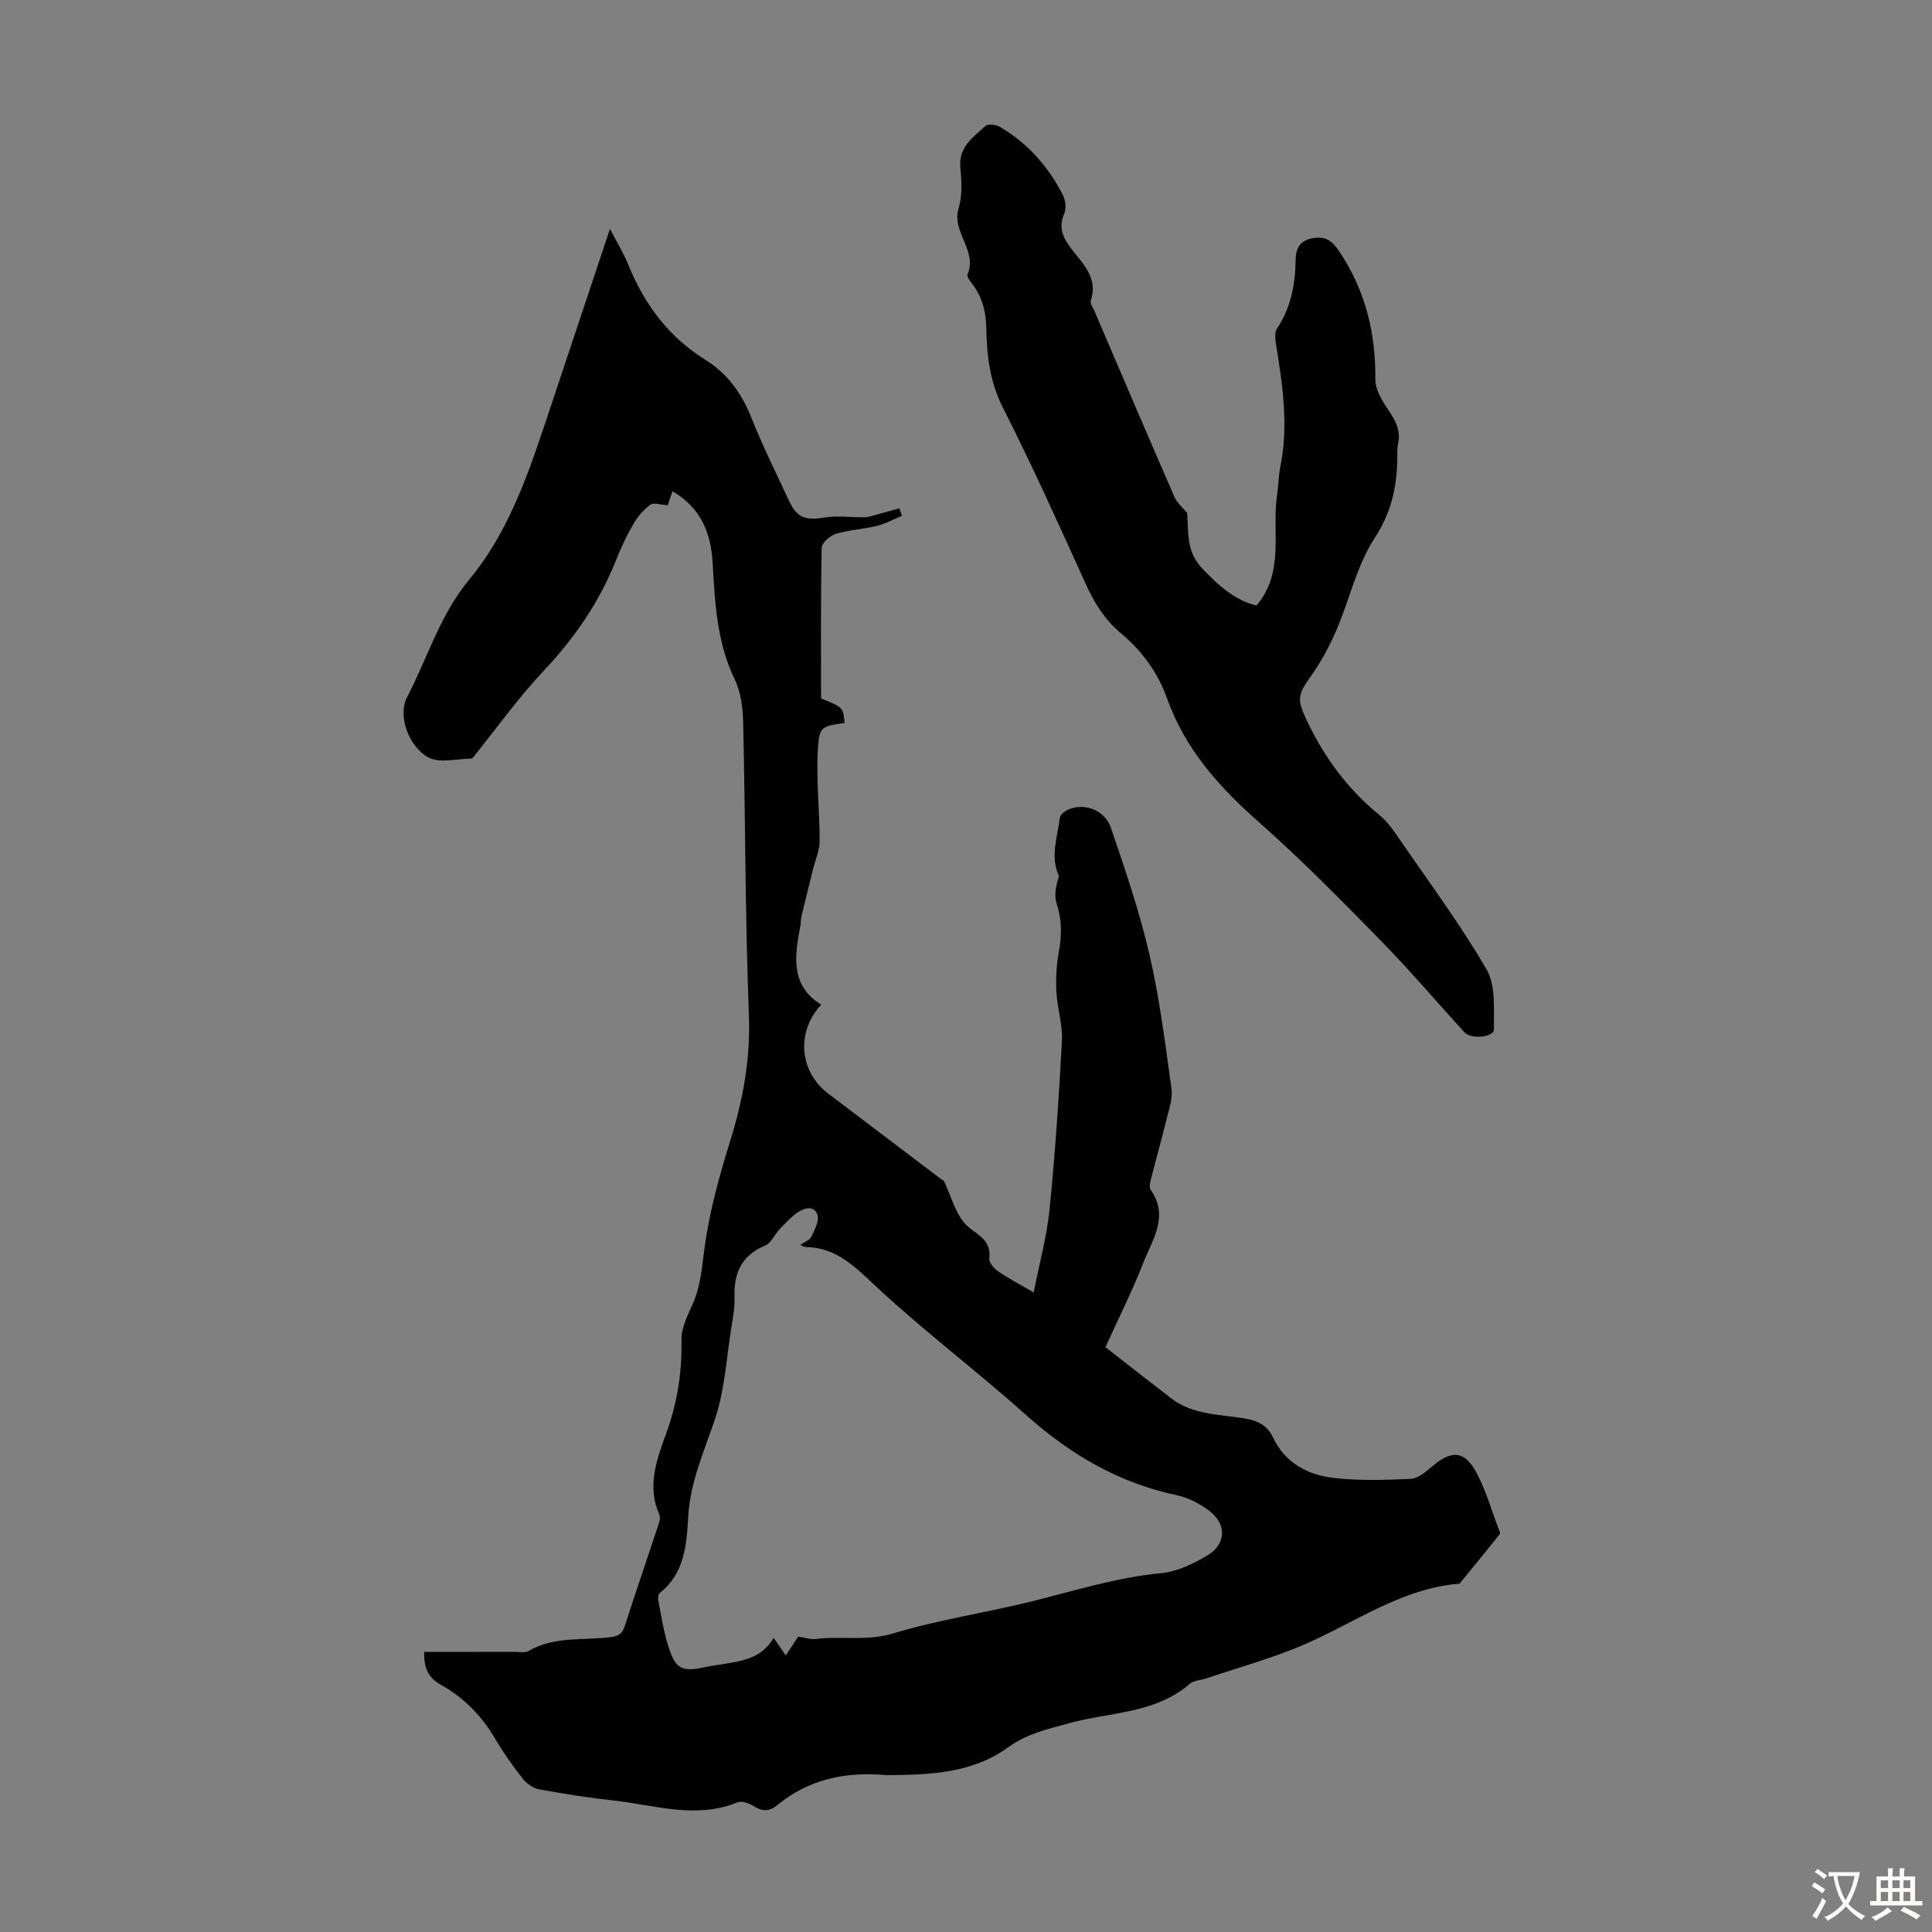
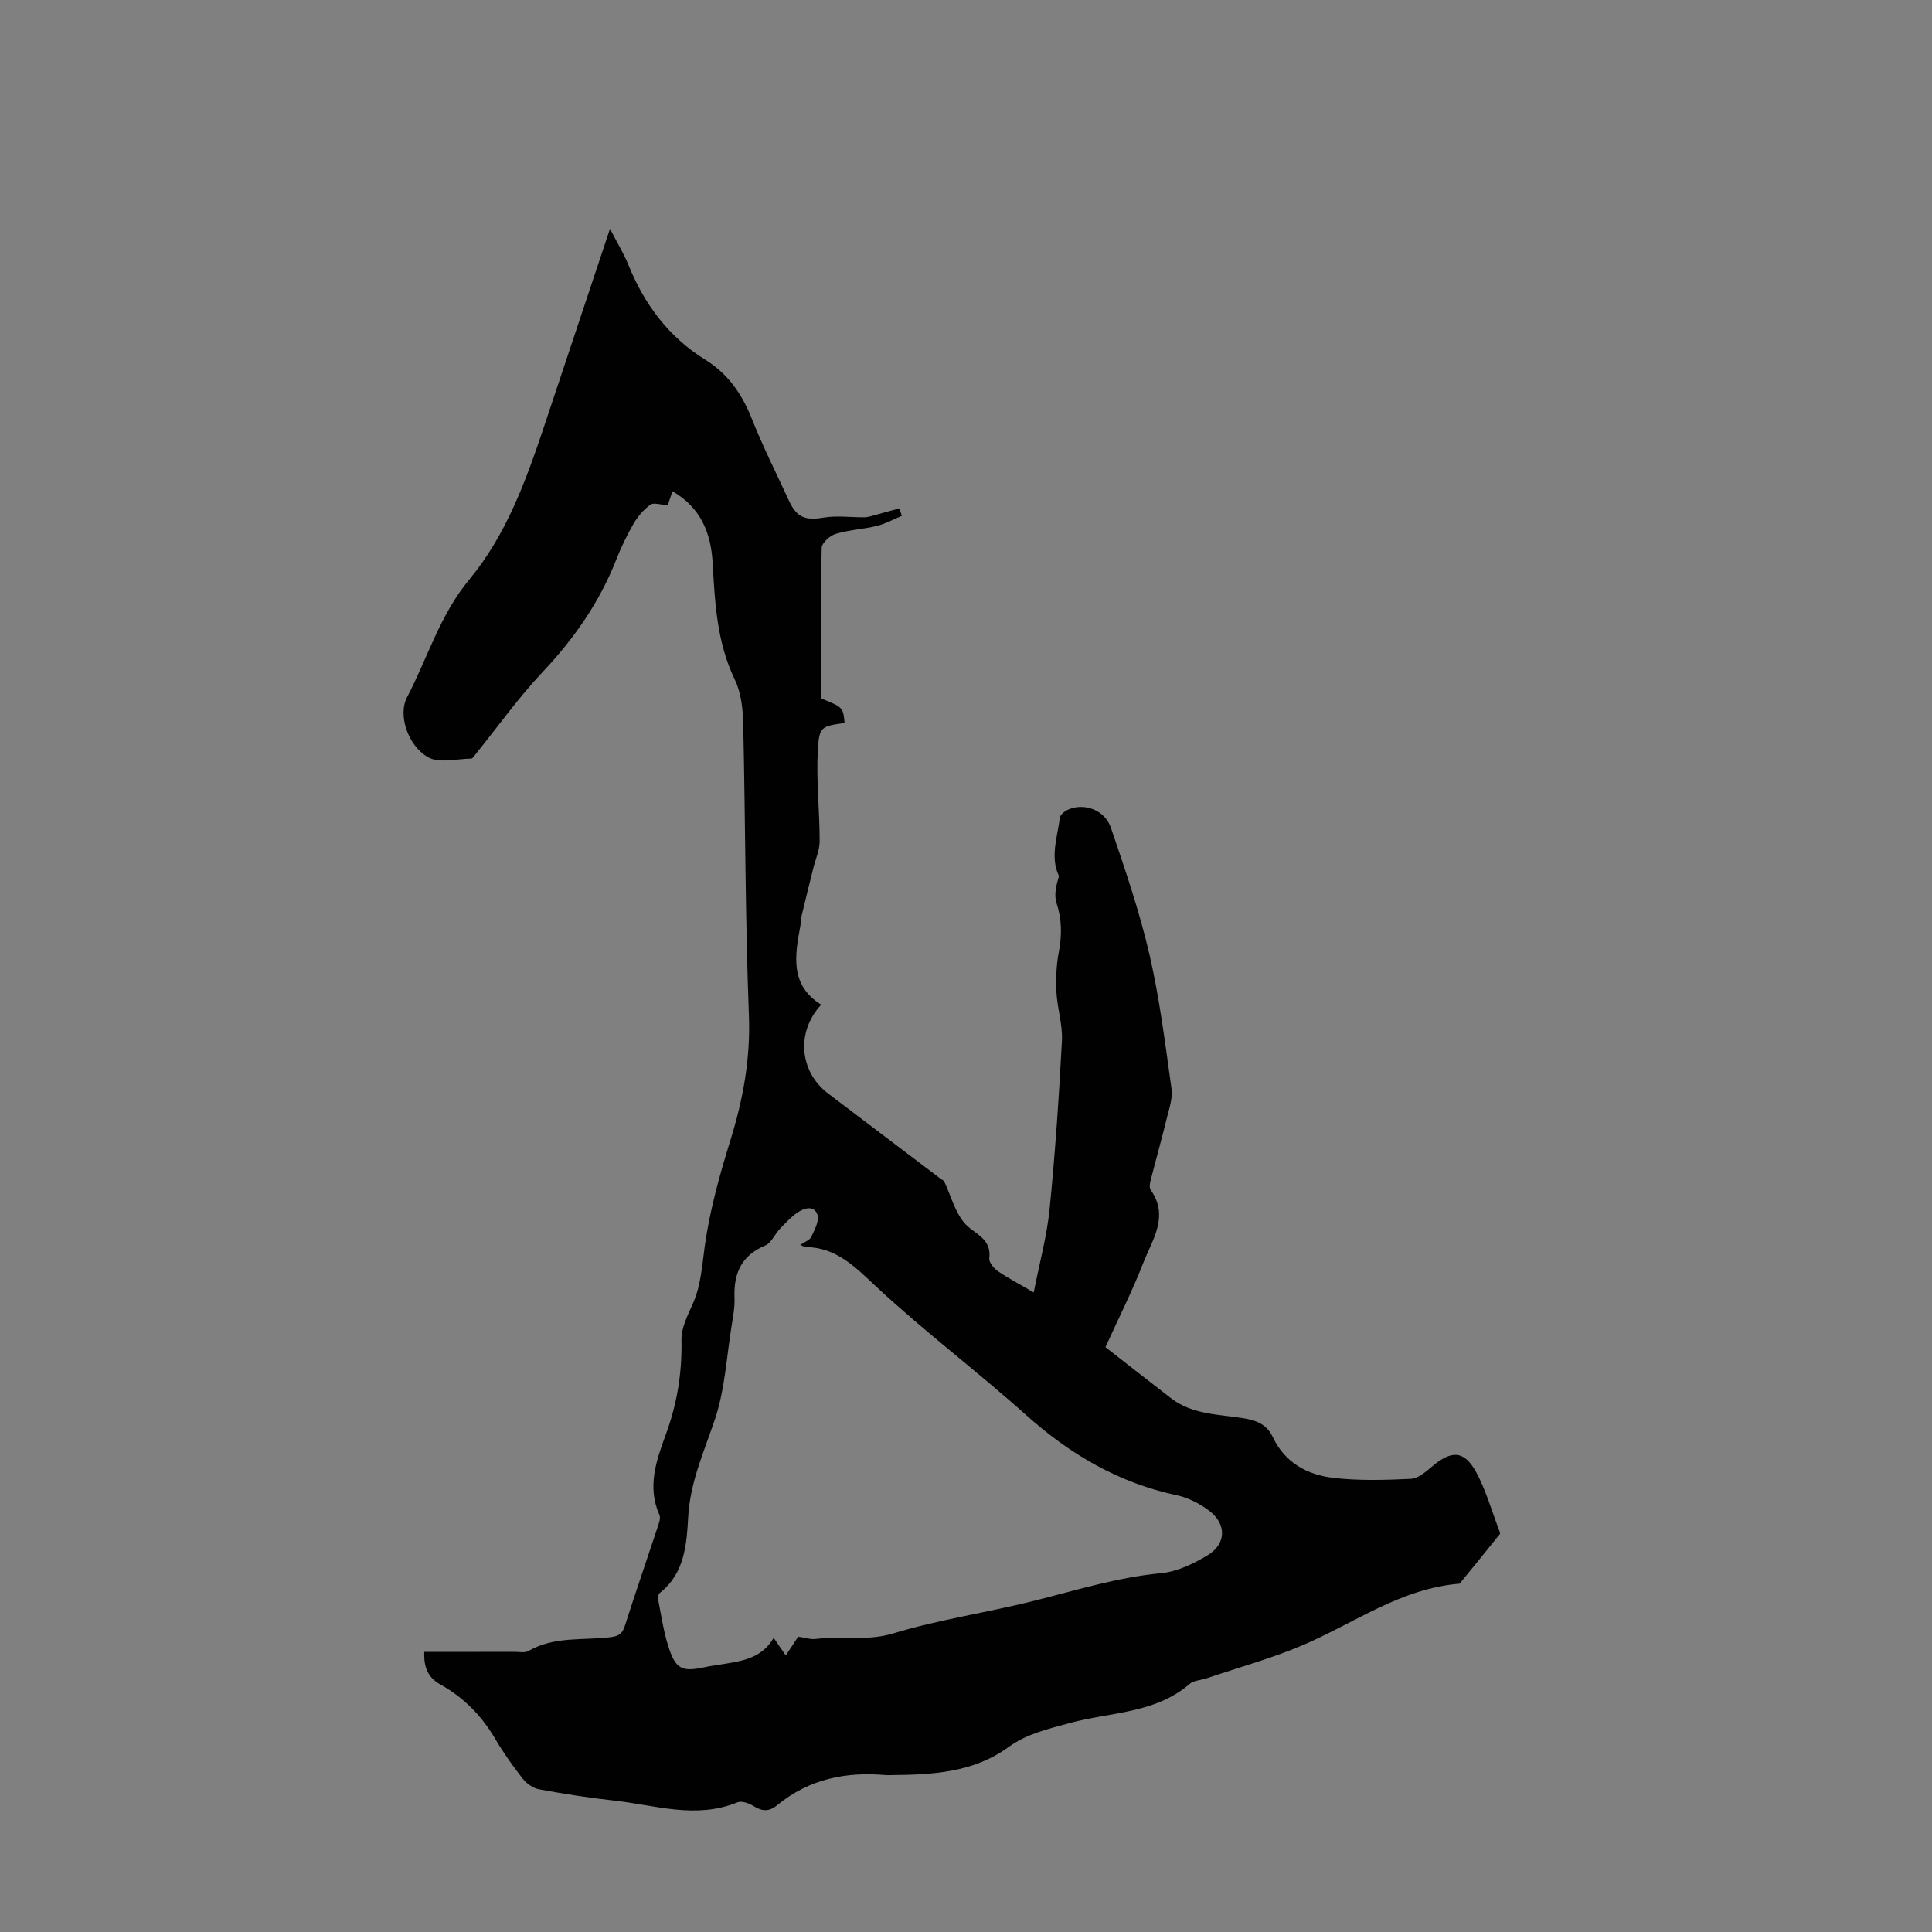
<svg xmlns="http://www.w3.org/2000/svg" enable-background="new 0 0 400 400" viewBox="0 0 400 400">
  <rect x="0" y="0" width="400" height="400" fill="#808080" stroke="none" />
-   <path d="m87.84 342c6.34 0 12.48.01 18.62-.01 1 0 2.21.27 2.98-.18 5.34-3.1 11.33-2.14 17.04-2.86 1.76-.22 2.41-.83 2.93-2.45 2.13-6.7 4.44-13.34 6.64-20.01.3-.92.8-2.12.47-2.86-2.59-5.8-.61-11.35 1.32-16.6 2.36-6.42 3.39-12.82 3.25-19.63-.05-2.51 1.32-5.14 2.39-7.57 1.69-3.86 1.87-7.88 2.45-11.97 1.04-7.35 3.07-14.62 5.28-21.74 2.64-8.5 4.19-16.93 3.84-25.96-.77-20.13-.72-40.29-1.18-60.43-.07-3.05-.45-6.37-1.75-9.05-3.72-7.72-4.11-15.96-4.58-24.21-.36-6.26-2.53-11.4-8.31-14.76-.43 1.28-.85 2.51-.98 2.89-1.47-.08-2.91-.6-3.6-.1-1.39 1-2.61 2.43-3.48 3.93-1.4 2.41-2.61 4.95-3.63 7.55-3.46 8.75-8.68 16.24-15.14 23.09-5.03 5.33-9.31 11.36-13.93 17.08-.27.34-.6.9-.91.91-3.03.04-6.67 1.03-8.95-.29-4.27-2.47-6.21-8.83-4.36-12.36 4.27-8.16 6.81-17.08 12.93-24.45 7.56-9.11 11.66-20.29 15.4-31.47 4.5-13.45 8.98-26.92 13.71-41.11 1.48 2.86 2.84 5.07 3.8 7.44 3.32 8.19 8.34 14.95 15.93 19.66 4.64 2.88 7.56 7.01 9.57 12.07 2.31 5.81 5.13 11.42 7.75 17.1 1.64 3.56 3.43 4.14 7.22 3.51 2.75-.46 5.64-.02 8.47-.07.75-.01 1.5-.29 2.24-.48 1.65-.44 3.29-.91 4.94-1.36.17.52.34 1.04.51 1.55-1.72.71-3.38 1.64-5.17 2.08-2.82.69-5.78.82-8.54 1.66-1.19.36-2.87 1.87-2.89 2.89-.21 10.28-.13 20.57-.13 31.17 4.55 1.83 4.55 1.83 4.87 5.08-4.81.71-5.28.68-5.55 5.84-.32 6.19.39 12.43.39 18.65 0 1.87-.87 3.75-1.33 5.62-.82 3.32-1.65 6.63-2.44 9.96-.15.65-.11 1.34-.23 2-1.16 6.15-2.15 12.24 4.32 16.26-5.29 5.7-4.47 13.91 1.42 18.38l23.28 17.64c.27.2.66.35.78.62 1.34 2.84 2.16 6.08 4.07 8.44 1.92 2.36 5.78 3.13 5.25 7.4-.1.82.89 2.07 1.72 2.65 2.07 1.44 4.34 2.61 7.48 4.45 1.22-6.24 2.74-11.72 3.29-17.29 1.15-11.58 1.94-23.2 2.55-34.82.17-3.33-.96-6.7-1.14-10.07-.14-2.75-.02-5.58.49-8.28.66-3.48.65-6.75-.47-10.17-.55-1.68-.06-3.7.51-5.57-1.89-3.98-.32-8.07.19-12.1.08-.64 1.04-1.38 1.76-1.69 3.31-1.43 7.54.08 8.81 3.81 2.96 8.65 5.92 17.35 7.98 26.24 2.11 9.13 3.26 18.49 4.56 27.78.27 1.95-.49 4.1-.98 6.1-1.05 4.3-2.26 8.57-3.35 12.86-.16.63-.29 1.52.02 1.96 3.85 5.47.36 10.28-1.51 15.05-2.3 5.9-5.17 11.59-7.86 17.51 4.63 3.61 9.09 7.13 13.61 10.6 4.43 3.4 9.88 3.3 15.01 4.13 2.77.45 4.82 1.33 6.05 3.93 2.49 5.27 7.14 7.79 12.53 8.41 5.29.61 10.69.45 16.02.2 1.53-.07 3.13-1.48 4.44-2.59 4.01-3.4 6.66-3.31 9.14 1.29 1.99 3.7 3.14 7.85 4.66 11.8.12.3.32.78.19.94-2.75 3.44-5.54 6.85-8.32 10.26-12.14.97-21.8 8.18-32.52 12.75-6.44 2.74-13.26 4.61-19.91 6.86-1.16.39-2.62.41-3.47 1.15-7.16 6.18-16.45 5.81-24.84 8.1-4.45 1.22-8.88 2.22-12.66 4.97-7.42 5.4-16.02 5.73-24.68 5.81-.22 0-.45.02-.67 0-8.3-.75-15.96.79-22.54 6.23-1.6 1.32-3.06 1.33-4.84.21-.95-.6-2.51-1.17-3.4-.8-8.57 3.51-17.01.58-25.46-.36-5.22-.57-10.42-1.39-15.59-2.34-1.23-.23-2.58-1.16-3.37-2.17-2.07-2.63-4.02-5.39-5.72-8.28-2.79-4.75-6.48-8.53-11.26-11.2-2.58-1.41-3.57-3.51-3.43-6.81zm77.41-3.15c1.41.2 2.54.61 3.61.48 5.32-.65 10.61.5 16.07-1.15 9.37-2.84 19.15-4.27 28.68-6.63 8.88-2.2 17.59-4.98 26.8-5.84 3.29-.31 6.65-1.94 9.55-3.67 3.98-2.37 4.05-6.54.3-9.33-1.92-1.43-4.26-2.63-6.59-3.13-12.05-2.55-22.14-8.48-31.26-16.64-10.08-9.02-20.92-17.19-30.82-26.39-4.44-4.13-8.31-8.28-14.79-8.37-.27 0-.53-.21-1.11-.44.93-.64 1.97-.99 2.28-1.66.68-1.46 1.71-3.36 1.27-4.6-.72-2.03-2.8-1.37-4.22-.37-1.32.93-2.45 2.15-3.57 3.33-1.06 1.12-1.77 2.91-3.04 3.44-4.98 2.08-6.54 5.84-6.34 10.88.08 1.88-.29 3.79-.59 5.67-1.05 6.48-1.39 13.2-3.44 19.35-2.22 6.66-5.13 12.94-5.55 20.18-.33 5.69-.68 11.77-5.9 15.85-.31.25-.39 1.04-.3 1.53.63 3.18 1.09 6.42 2.07 9.49 1.54 4.83 2.81 5.38 7.77 4.3.98-.22 1.98-.33 2.98-.5 4.17-.7 8.48-1.08 11.07-5.53.95 1.38 1.68 2.44 2.5 3.64.92-1.36 1.71-2.56 2.57-3.89z" fill="#010102" />
-   <path d="m245.79 106.2c.29 3.95-.2 7.9 2.96 11.31 3.4 3.67 7.02 6.83 11.4 7.86 5.89-6.99 3.12-15.22 4.25-22.84.29-1.99.3-4.03.7-6 1.71-8.52.43-16.91-.92-25.31-.17-1.04-.31-2.42.21-3.19 2.92-4.36 3.78-9.23 3.86-14.31.04-2.49 1.07-4.01 3.62-4.42 2.48-.41 3.86.46 5.36 2.68 5.46 8.1 7.6 16.91 7.52 26.57-.02 2.18 1.49 4.57 2.81 6.51 1.46 2.15 2.46 4.16 1.9 6.81-.23 1.08-.15 2.23-.17 3.35-.11 5.84-1.29 11-4.72 16.24-3.7 5.67-5.18 12.75-7.92 19.1-1.44 3.33-3.21 6.59-5.32 9.54-2.69 3.78-2.82 4.73-.79 9.03 3.63 7.71 8.55 14.33 15.18 19.73 1.52 1.24 2.71 2.96 3.84 4.6 6.19 9.02 12.75 17.84 18.23 27.28 1.93 3.31 1.44 8.18 1.52 12.35.03 1.68-4.72 2.17-6.13.62-5.73-6.27-11.23-12.76-17.17-18.83-8.22-8.38-16.45-16.79-25.24-24.55-8.28-7.29-15.38-15.16-19.14-25.71-1.92-5.37-5.18-9.86-9.57-13.52-3.33-2.78-5.51-6.31-7.3-10.26-5.54-12.22-11.04-24.46-17.11-36.42-2.72-5.35-3.35-10.82-3.45-16.5-.05-3.26-.77-6.15-2.65-8.79-.52-.72-1.46-1.8-1.25-2.29 2.16-4.95-3.35-8.75-1.83-13.72.79-2.59.63-5.59.36-8.35-.43-4.35 2.67-6.38 5.24-8.72.52-.47 2.19-.23 3 .25 5.74 3.37 10 8.22 13 14.11.54 1.07.72 2.76.27 3.82-1.25 2.91-.28 4.99 1.48 7.29 2.37 3.1 5.58 6.01 4.02 10.71-.19.58.45 1.46.76 2.17 5.5 12.84 10.98 25.7 16.57 38.51.54 1.24 1.73 2.2 2.62 3.29z" fill="#010102" />
+   <path d="m87.84 342c6.34 0 12.48.01 18.62-.01 1 0 2.21.27 2.98-.18 5.34-3.1 11.33-2.14 17.04-2.86 1.76-.22 2.41-.83 2.93-2.45 2.13-6.7 4.44-13.34 6.64-20.01.3-.92.8-2.12.47-2.86-2.59-5.8-.61-11.35 1.32-16.6 2.36-6.42 3.39-12.82 3.25-19.63-.05-2.51 1.32-5.14 2.39-7.57 1.69-3.86 1.87-7.88 2.45-11.97 1.04-7.35 3.07-14.62 5.28-21.74 2.64-8.5 4.19-16.93 3.84-25.96-.77-20.13-.72-40.29-1.18-60.43-.07-3.05-.45-6.37-1.75-9.05-3.72-7.72-4.11-15.96-4.58-24.21-.36-6.26-2.53-11.4-8.31-14.76-.43 1.28-.85 2.51-.98 2.89-1.47-.08-2.91-.6-3.6-.1-1.39 1-2.61 2.43-3.48 3.93-1.4 2.41-2.61 4.95-3.63 7.55-3.46 8.75-8.68 16.24-15.14 23.09-5.03 5.33-9.31 11.36-13.93 17.08-.27.34-.6.9-.91.91-3.03.04-6.67 1.03-8.95-.29-4.27-2.47-6.21-8.83-4.36-12.36 4.27-8.16 6.81-17.08 12.93-24.45 7.56-9.11 11.66-20.29 15.4-31.47 4.5-13.45 8.98-26.92 13.71-41.11 1.48 2.86 2.84 5.07 3.8 7.44 3.32 8.19 8.34 14.95 15.93 19.66 4.64 2.88 7.56 7.01 9.57 12.07 2.31 5.81 5.13 11.42 7.75 17.1 1.64 3.56 3.43 4.14 7.22 3.51 2.75-.46 5.64-.02 8.47-.07.75-.01 1.5-.29 2.24-.48 1.65-.44 3.29-.91 4.94-1.36.17.52.34 1.04.51 1.55-1.72.71-3.38 1.64-5.17 2.08-2.82.69-5.78.82-8.54 1.66-1.19.36-2.87 1.87-2.89 2.89-.21 10.28-.13 20.57-.13 31.17 4.55 1.83 4.55 1.83 4.87 5.08-4.81.71-5.28.68-5.55 5.84-.32 6.19.39 12.43.39 18.65 0 1.87-.87 3.75-1.33 5.62-.82 3.32-1.65 6.63-2.44 9.96-.15.65-.11 1.34-.23 2-1.16 6.15-2.15 12.24 4.32 16.26-5.29 5.7-4.47 13.91 1.42 18.38l23.28 17.64c.27.2.66.35.78.62 1.34 2.84 2.16 6.08 4.07 8.44 1.92 2.36 5.78 3.13 5.25 7.4-.1.82.89 2.07 1.72 2.65 2.07 1.44 4.34 2.61 7.48 4.45 1.22-6.24 2.74-11.72 3.29-17.29 1.15-11.58 1.94-23.2 2.55-34.82.17-3.33-.96-6.7-1.14-10.07-.14-2.75-.02-5.58.49-8.28.66-3.48.65-6.75-.47-10.17-.55-1.68-.06-3.7.51-5.57-1.89-3.98-.32-8.07.19-12.1.08-.64 1.04-1.38 1.76-1.69 3.31-1.43 7.54.08 8.81 3.81 2.96 8.65 5.92 17.35 7.98 26.24 2.11 9.13 3.26 18.49 4.56 27.78.27 1.95-.49 4.1-.98 6.1-1.05 4.3-2.26 8.57-3.35 12.86-.16.63-.29 1.52.02 1.96 3.85 5.47.36 10.28-1.51 15.05-2.3 5.9-5.17 11.59-7.86 17.51 4.63 3.61 9.09 7.13 13.61 10.6 4.43 3.4 9.88 3.3 15.01 4.13 2.77.45 4.82 1.33 6.05 3.93 2.49 5.27 7.14 7.79 12.53 8.41 5.29.61 10.69.45 16.02.2 1.53-.07 3.13-1.48 4.44-2.59 4.01-3.4 6.66-3.31 9.14 1.29 1.99 3.7 3.14 7.85 4.66 11.8.12.3.32.78.19.94-2.75 3.44-5.54 6.85-8.32 10.26-12.14.97-21.8 8.18-32.52 12.75-6.44 2.74-13.26 4.61-19.91 6.86-1.16.39-2.62.41-3.47 1.15-7.16 6.18-16.45 5.81-24.84 8.1-4.45 1.22-8.88 2.22-12.66 4.97-7.42 5.4-16.02 5.73-24.68 5.81-.22 0-.45.02-.67 0-8.3-.75-15.96.79-22.54 6.23-1.6 1.32-3.06 1.33-4.84.21-.95-.6-2.51-1.17-3.4-.8-8.57 3.51-17.01.58-25.46-.36-5.22-.57-10.42-1.39-15.59-2.34-1.23-.23-2.58-1.16-3.37-2.17-2.07-2.63-4.02-5.39-5.72-8.28-2.79-4.75-6.48-8.53-11.26-11.2-2.58-1.41-3.57-3.51-3.43-6.81zm77.41-3.15c1.41.2 2.54.61 3.61.48 5.32-.65 10.61.5 16.07-1.15 9.37-2.84 19.15-4.27 28.68-6.63 8.88-2.2 17.59-4.98 26.8-5.84 3.29-.31 6.65-1.94 9.55-3.67 3.98-2.37 4.05-6.54.3-9.33-1.92-1.43-4.26-2.63-6.59-3.13-12.05-2.55-22.14-8.48-31.26-16.64-10.08-9.02-20.92-17.19-30.82-26.39-4.44-4.13-8.31-8.28-14.79-8.37-.27 0-.53-.21-1.11-.44.93-.64 1.97-.99 2.28-1.66.68-1.46 1.71-3.36 1.27-4.6-.72-2.03-2.8-1.37-4.22-.37-1.32.93-2.45 2.15-3.57 3.33-1.06 1.12-1.77 2.91-3.04 3.44-4.98 2.08-6.54 5.84-6.34 10.88.08 1.88-.29 3.79-.59 5.67-1.05 6.48-1.39 13.2-3.44 19.35-2.22 6.66-5.13 12.94-5.55 20.18-.33 5.69-.68 11.77-5.9 15.85-.31.25-.39 1.04-.3 1.53.63 3.18 1.09 6.42 2.07 9.49 1.54 4.83 2.81 5.38 7.77 4.3.98-.22 1.98-.33 2.98-.5 4.17-.7 8.48-1.08 11.07-5.53.95 1.38 1.68 2.44 2.5 3.64.92-1.36 1.71-2.56 2.57-3.89" fill="#010102" />
  <g fill="#fcfbfa">
-     <path d="m377.9 391.2c-.2.3-.4.5-.6.8-.7-.6-1.4-1-2.2-1.5.2-.3.4-.5.5-.8.6.4 1.4.8 2.3 1.5zm-1.8 6.1c-.2-.2-.5-.4-.9-.6.4-.6.8-1.2 1.2-1.9s.7-1.3.9-1.9c.3.3.5.5.8.7-.7 1.3-1.4 2.6-2 3.7zm2.2-9c-.3.3-.5.5-.6.8-.6-.6-1.3-1.1-2-1.5.3-.3.5-.5.6-.7.6.5 1.3.9 2 1.4zm.3.2v-.9h2 4.5c-.3 1.3-.6 2.5-1 3.6s-.9 2.1-1.4 3c.4.5 1 1 1.6 1.4s1.2.8 1.9 1.1c-.3.2-.5.4-.8.8-.4-.3-1-.7-1.6-1.2s-1.2-1.1-1.6-1.6c-.5.6-1.1 1.1-1.7 1.6s-1.4.9-2.1 1.4c-.1-.3-.3-.5-.7-.8.6-.2 1.2-.5 1.9-1s1.4-1.1 2-1.8c-.5-.8-.9-1.6-1.2-2.5s-.6-2-.8-3.2c-.4.1-.7.1-1 .1zm2.5 2.7c.3 1 .7 1.7 1 2.2.3-.5.6-1.1 1-2s.6-1.9.9-3h-3.2-.4c.1.9.3 1.8.7 2.8z" />
-     <path d="m396.5 388.5v1.5 3.6h1.5v.9c-.4 0-1 0-1.7 0h-7.9c-.5 0-.9 0-1.2 0v-.9h1.3v-3.5c0-.7 0-1.2 0-1.6h2.4c0-.8 0-1.4 0-1.7h1c0 .3-.1.8-.1 1.7h1.5c0-.8 0-1.4 0-1.7h1c0 .3-.1.9-.1 1.7zm-8.2 9.2c-.2-.3-.5-.5-.8-.8.8-.3 1.4-.6 1.9-.9s1-.7 1.4-1.1c.3.3.6.5.9.8-1.6 1-2.8 1.6-3.4 2zm2.6-6.8v-1.6h-1.5v1.6zm0 2.7v-1.9h-1.5v1.9zm2.4-2.7v-1.6h-1.5v1.6zm0 2.7v-1.9h-1.5v1.9zm.2 2 .7-.8c.4.2.9.5 1.6.8s1.3.7 1.8 1c-.3.3-.5.5-.8.8-.4-.3-1.5-1-3.3-1.8zm2-4.7v-1.6h-1.4v1.6zm0 2.7v-1.9h-1.4v1.9z" />
-   </g>
+     </g>
</svg>